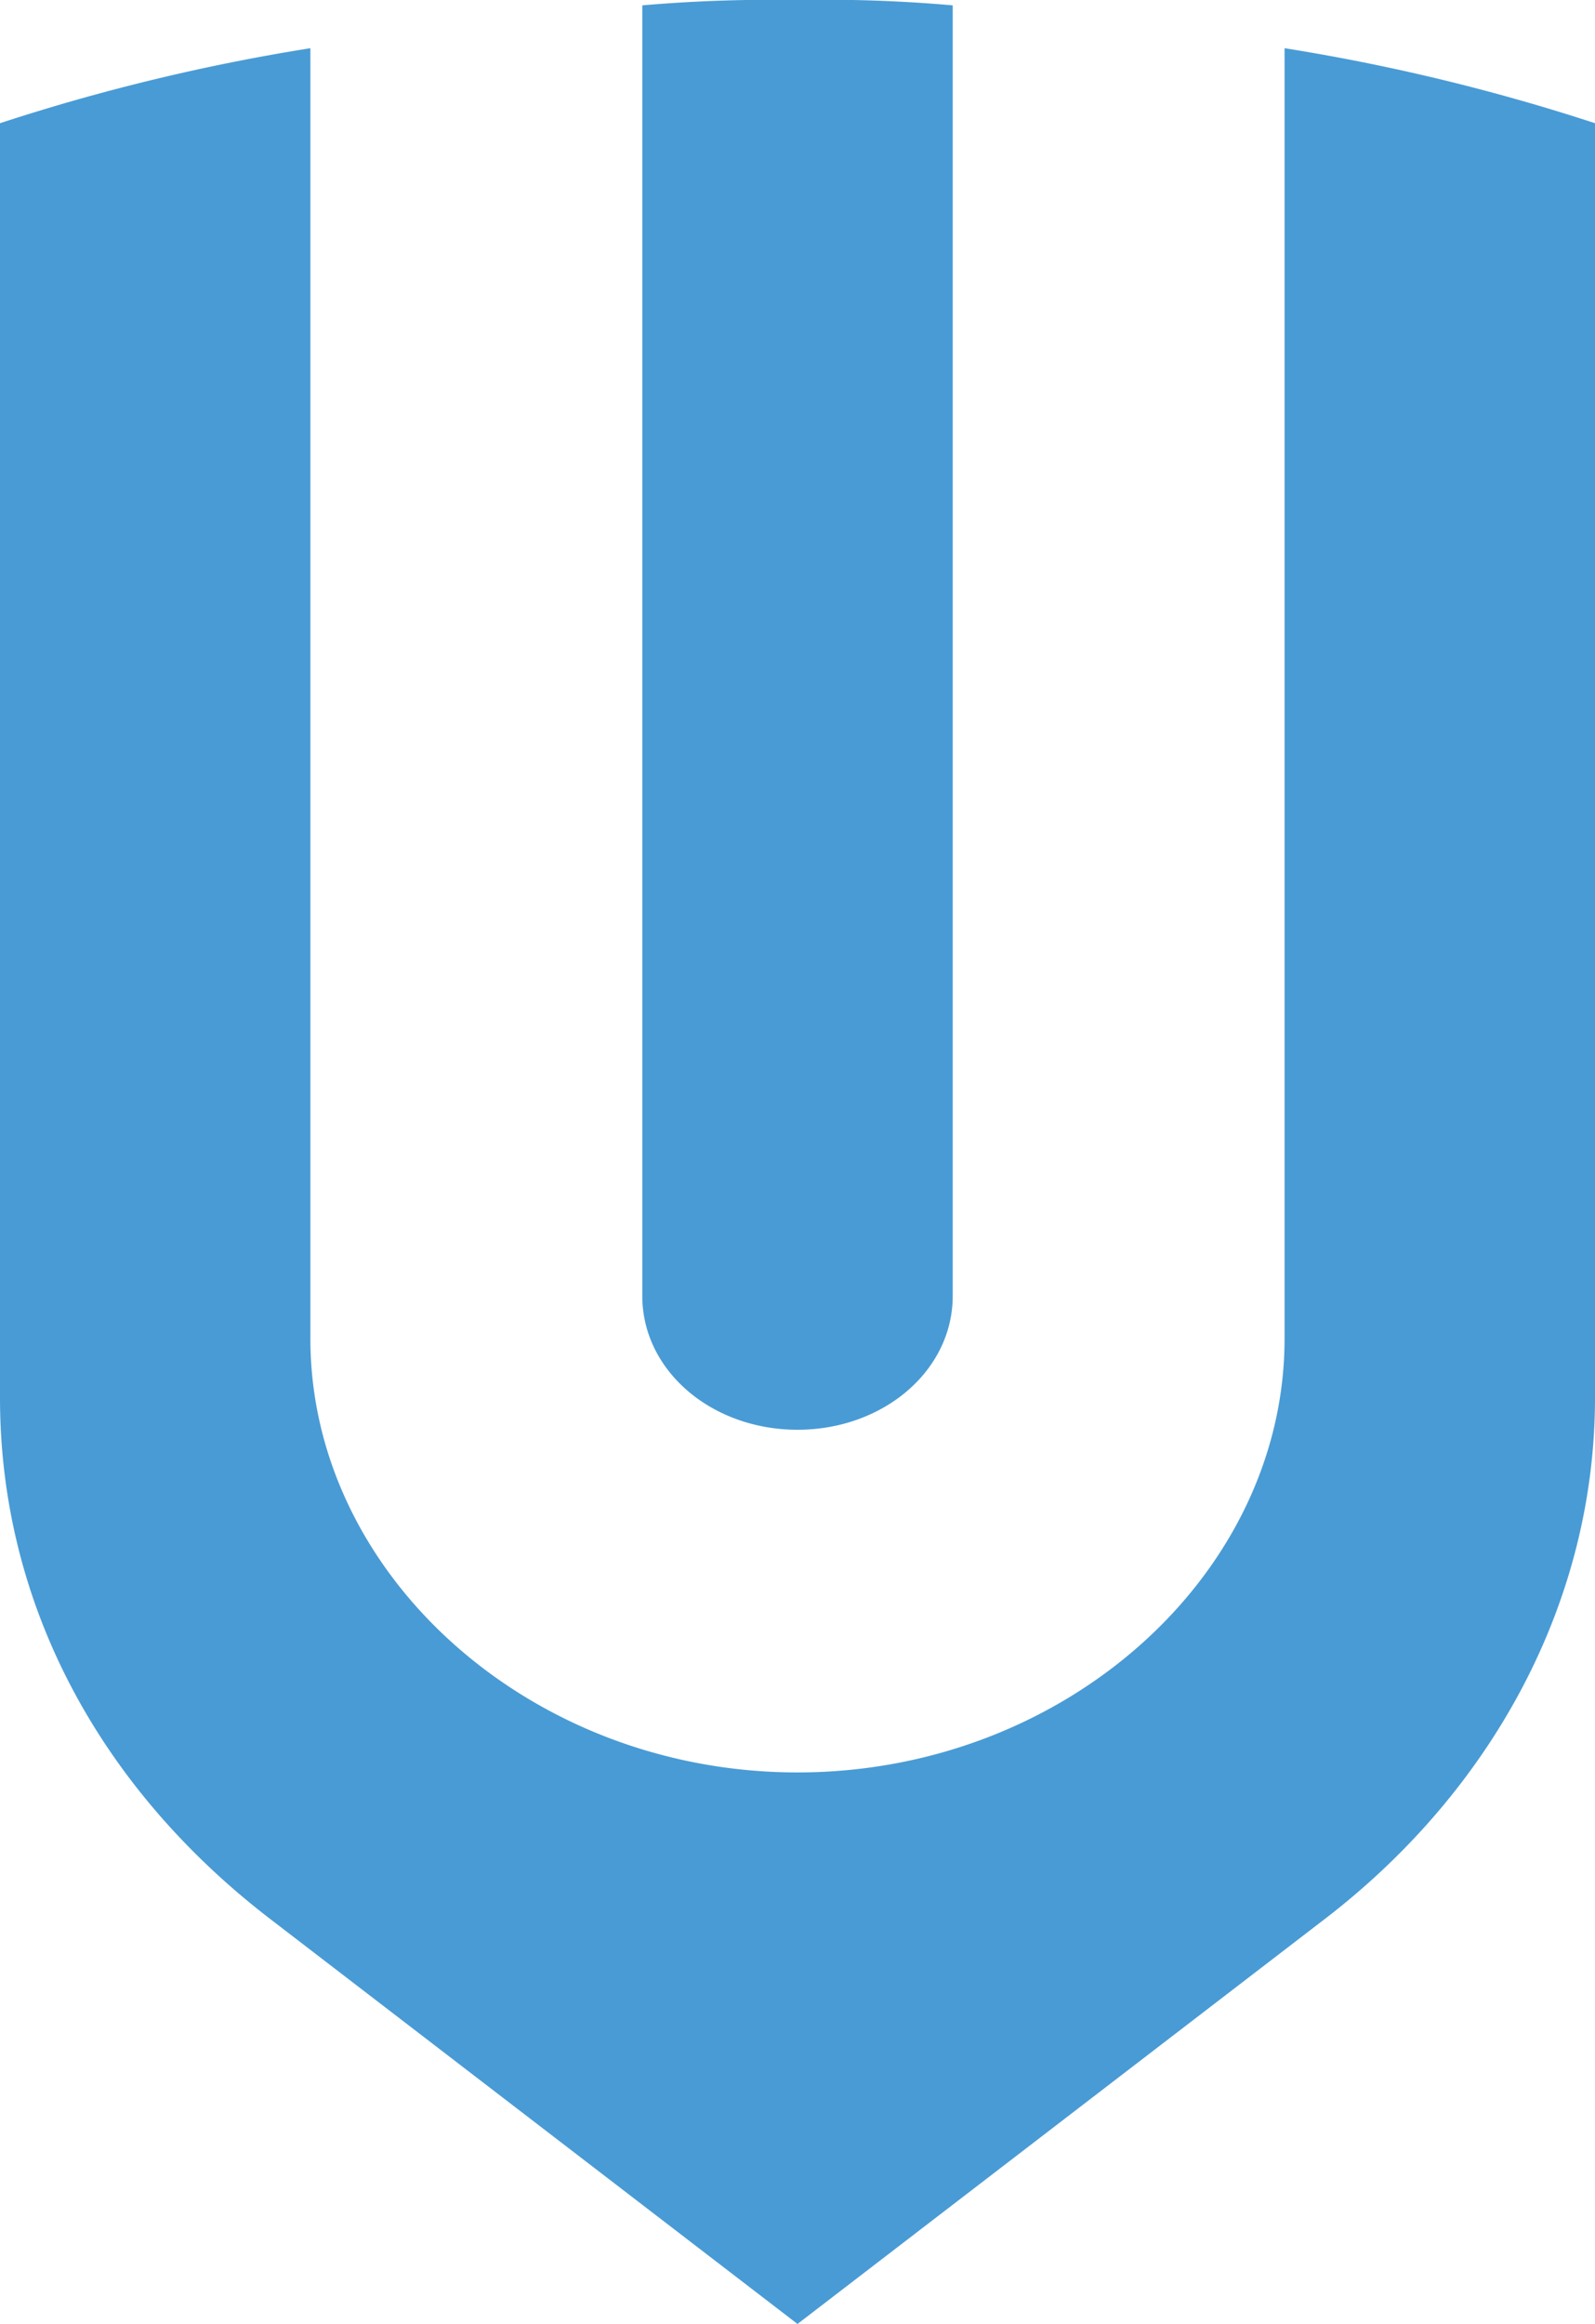
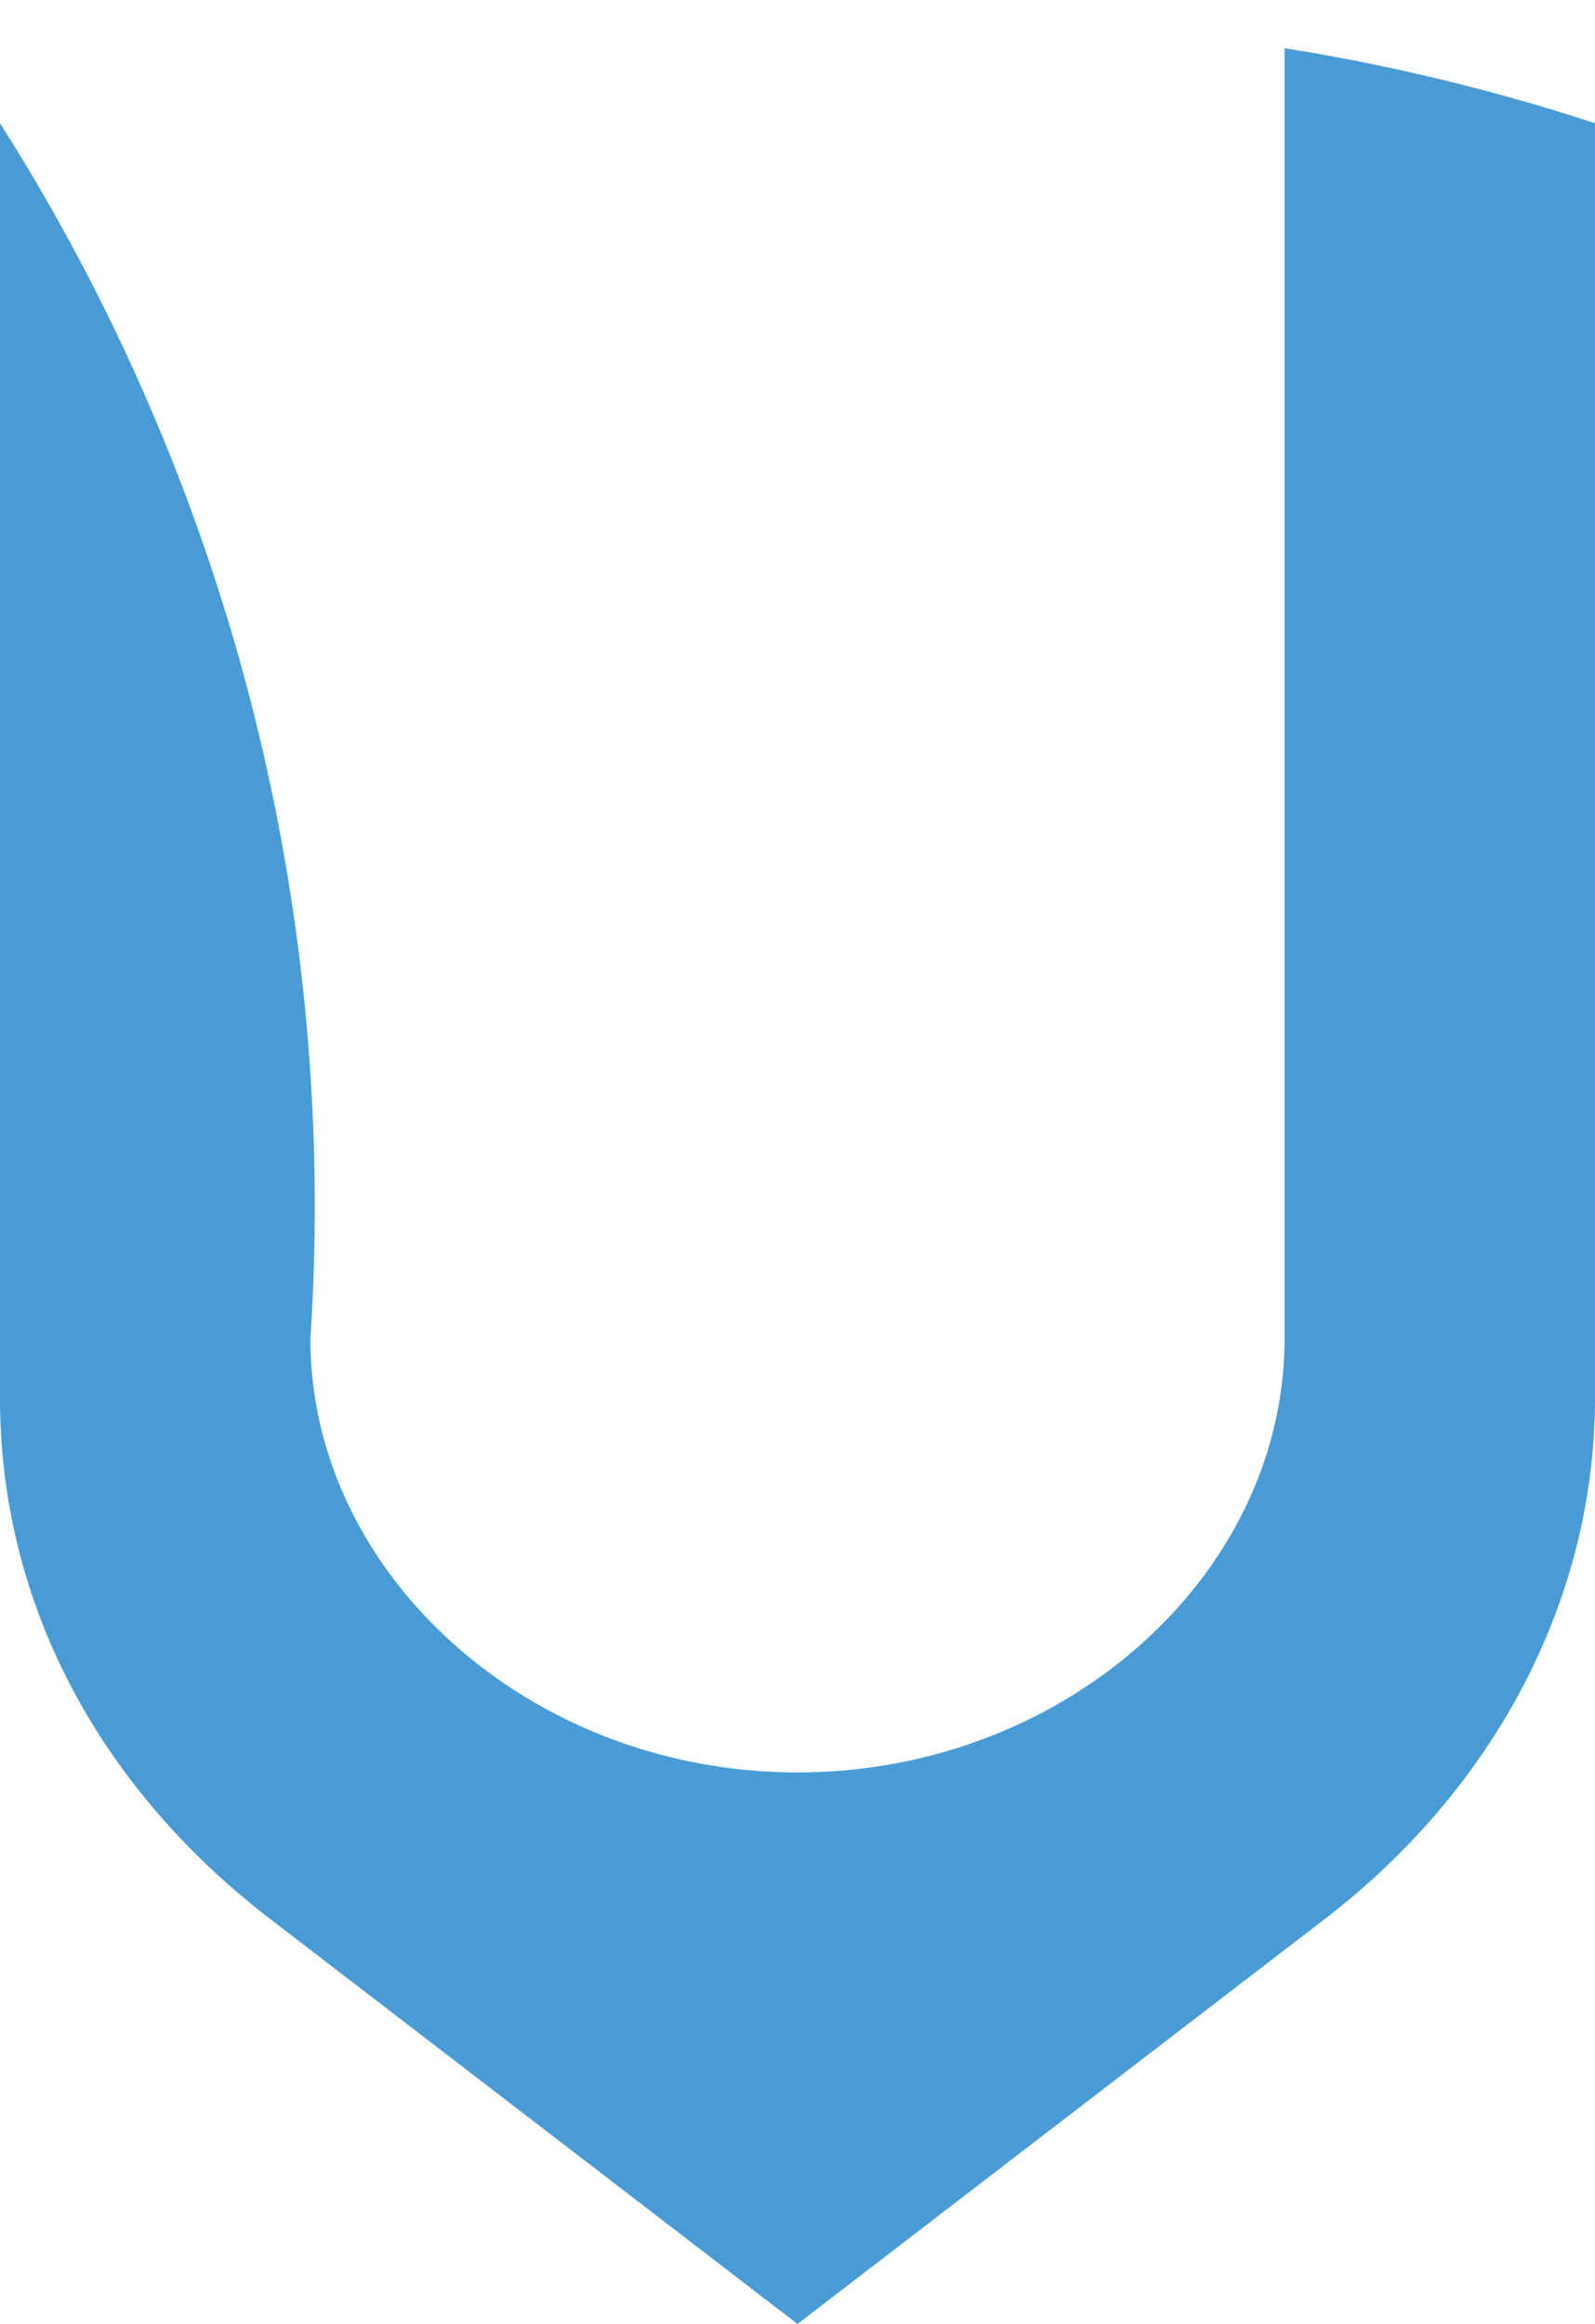
<svg xmlns="http://www.w3.org/2000/svg" width="145.055" height="211.255" viewBox="0 0 145.055 211.255">
-   <path d="M116.823,4.381v117.31c0,21.417-19.957,39.428-44.295,39.428s-44.3-18.011-44.3-39.428V4.381A183.544,183.544,0,0,0,0,11.2V127.045c0,18.984,9.249,35.534,24.338,47.216l48.19,36.994,48.189-36.994c15.09-11.682,24.338-28.719,24.338-47.216V11.2A183.516,183.516,0,0,0,116.823,4.381Z" fill="#499bd5" />
-   <path d="M58.412,117.8c0,6.814,6.328,12.169,14.116,12.169s14.116-5.355,14.116-12.169V.487A132.1,132.1,0,0,0,72.528,0,136.712,136.712,0,0,0,58.412.487Z" fill="#499bd5" />
+   <path d="M116.823,4.381v117.31c0,21.417-19.957,39.428-44.295,39.428s-44.3-18.011-44.3-39.428A183.544,183.544,0,0,0,0,11.2V127.045c0,18.984,9.249,35.534,24.338,47.216l48.19,36.994,48.189-36.994c15.09-11.682,24.338-28.719,24.338-47.216V11.2A183.516,183.516,0,0,0,116.823,4.381Z" fill="#499bd5" />
</svg>